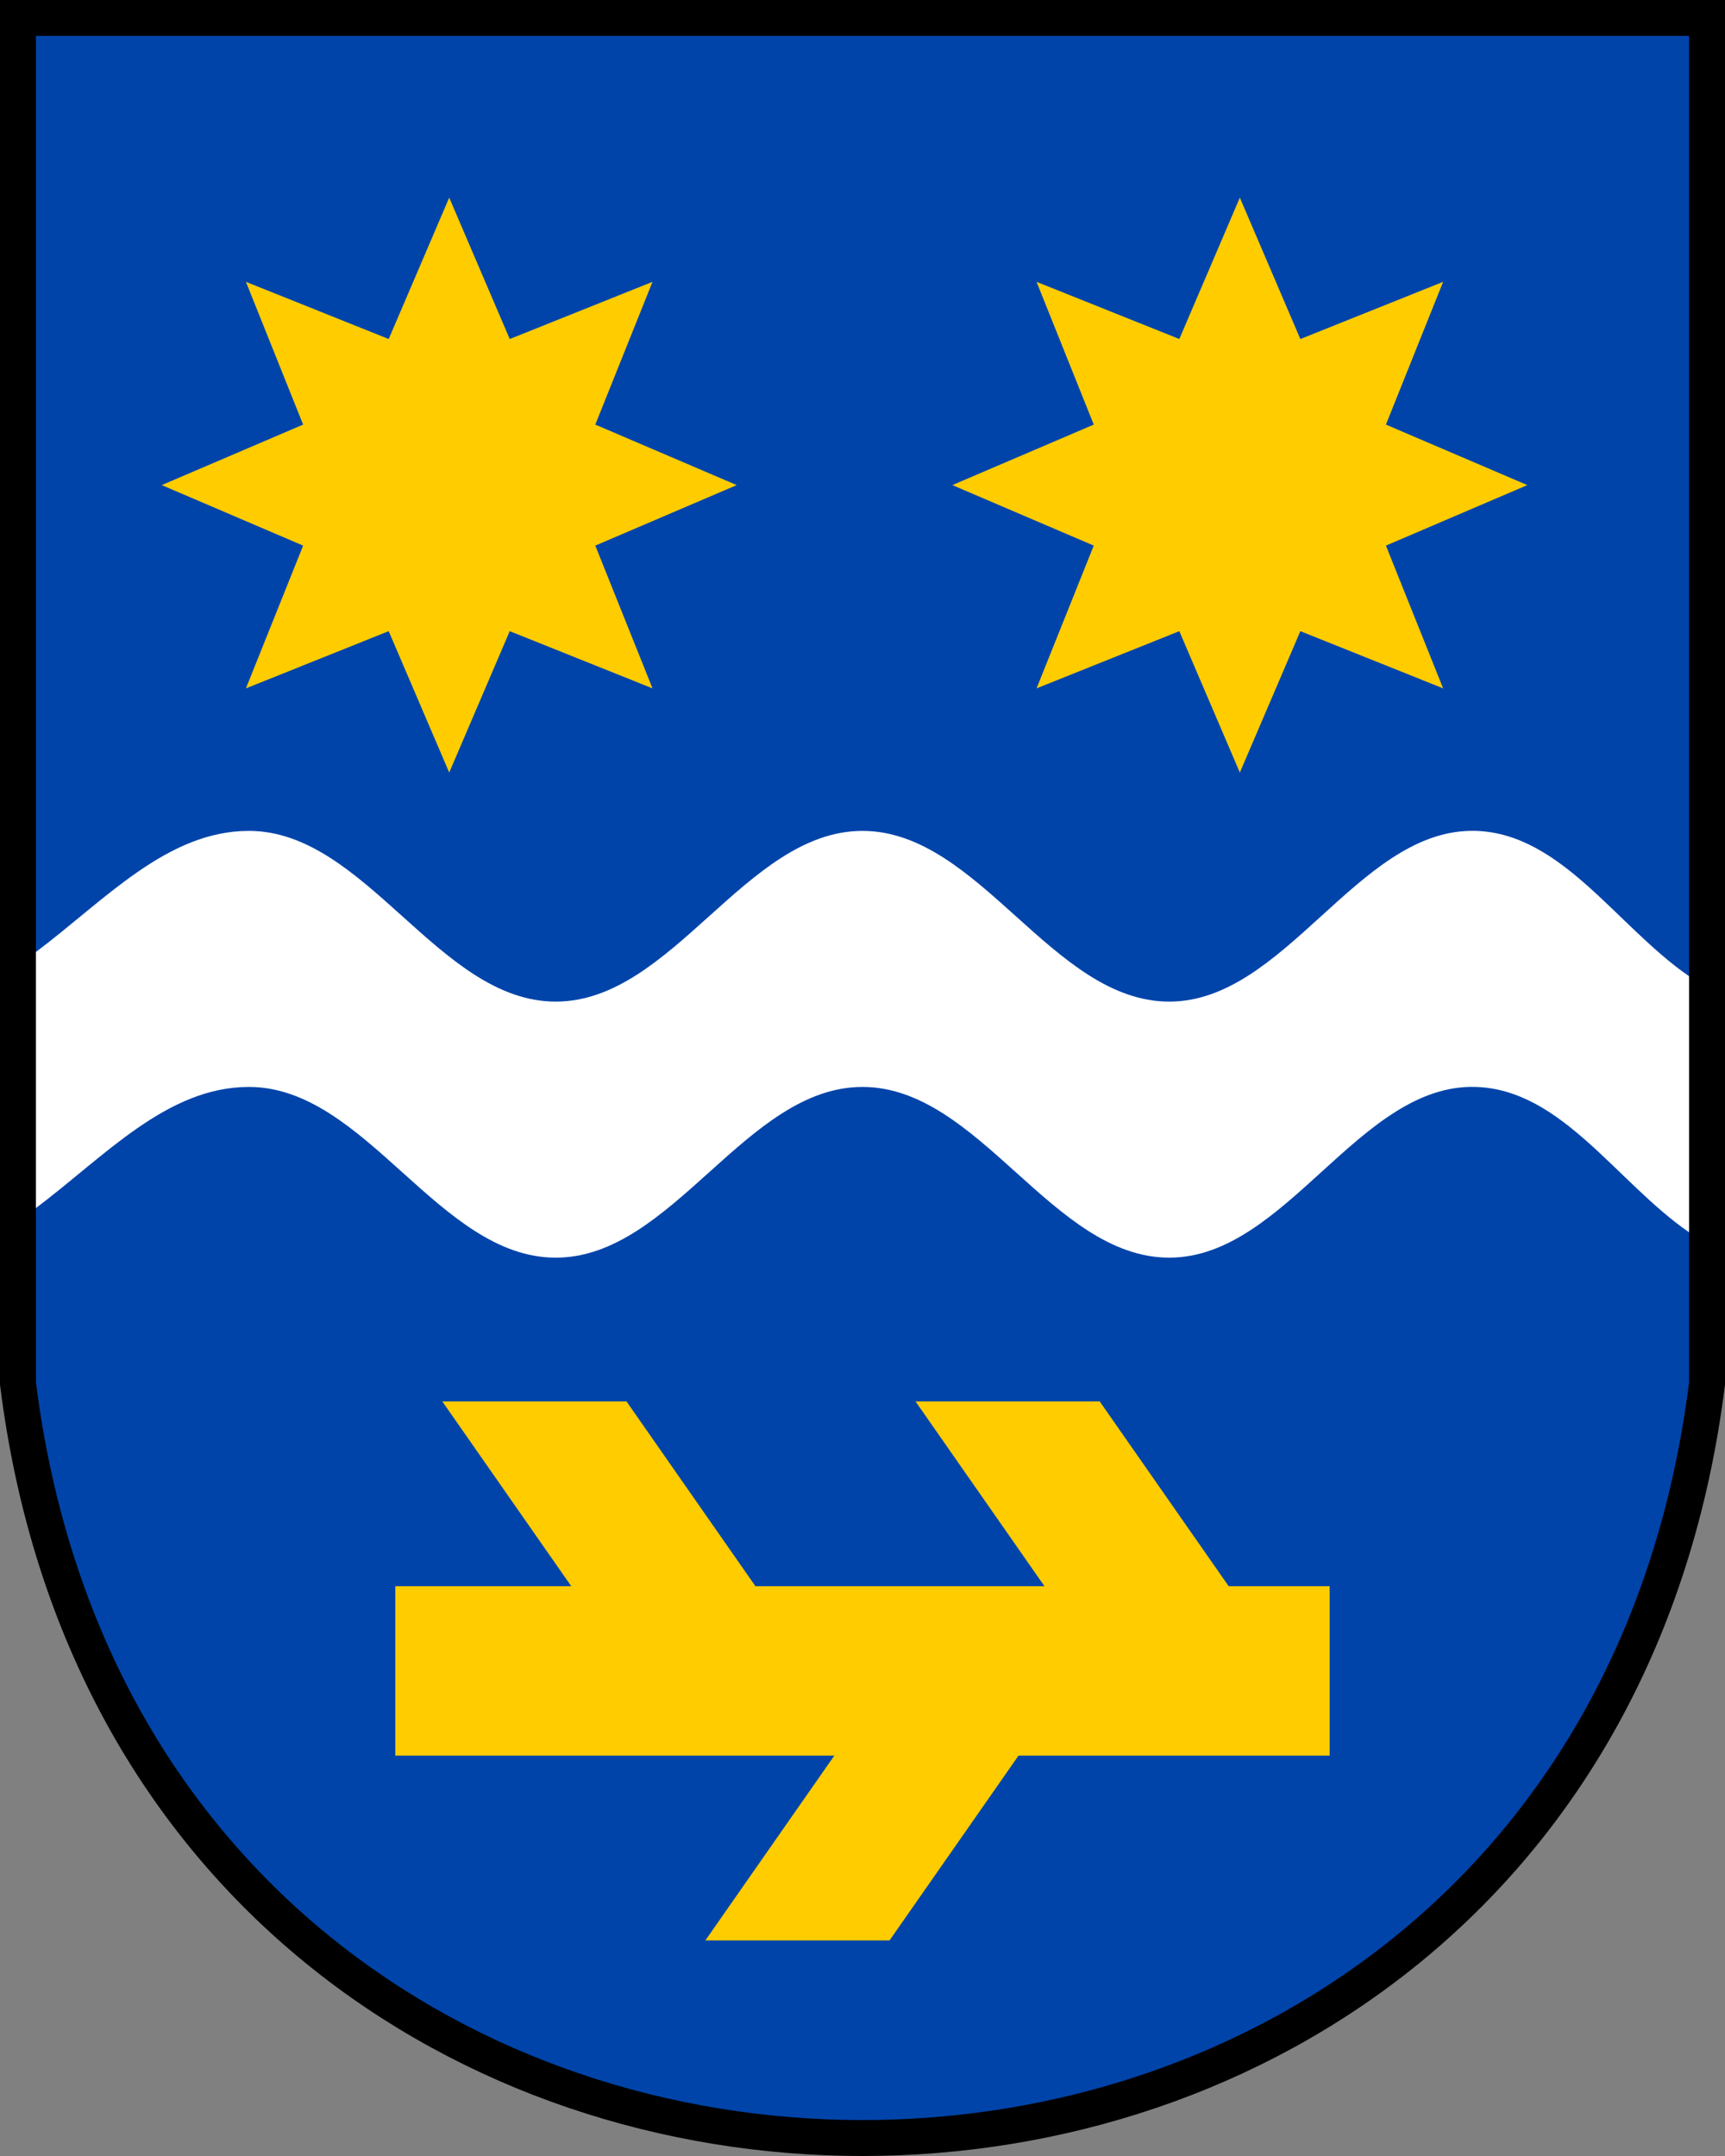
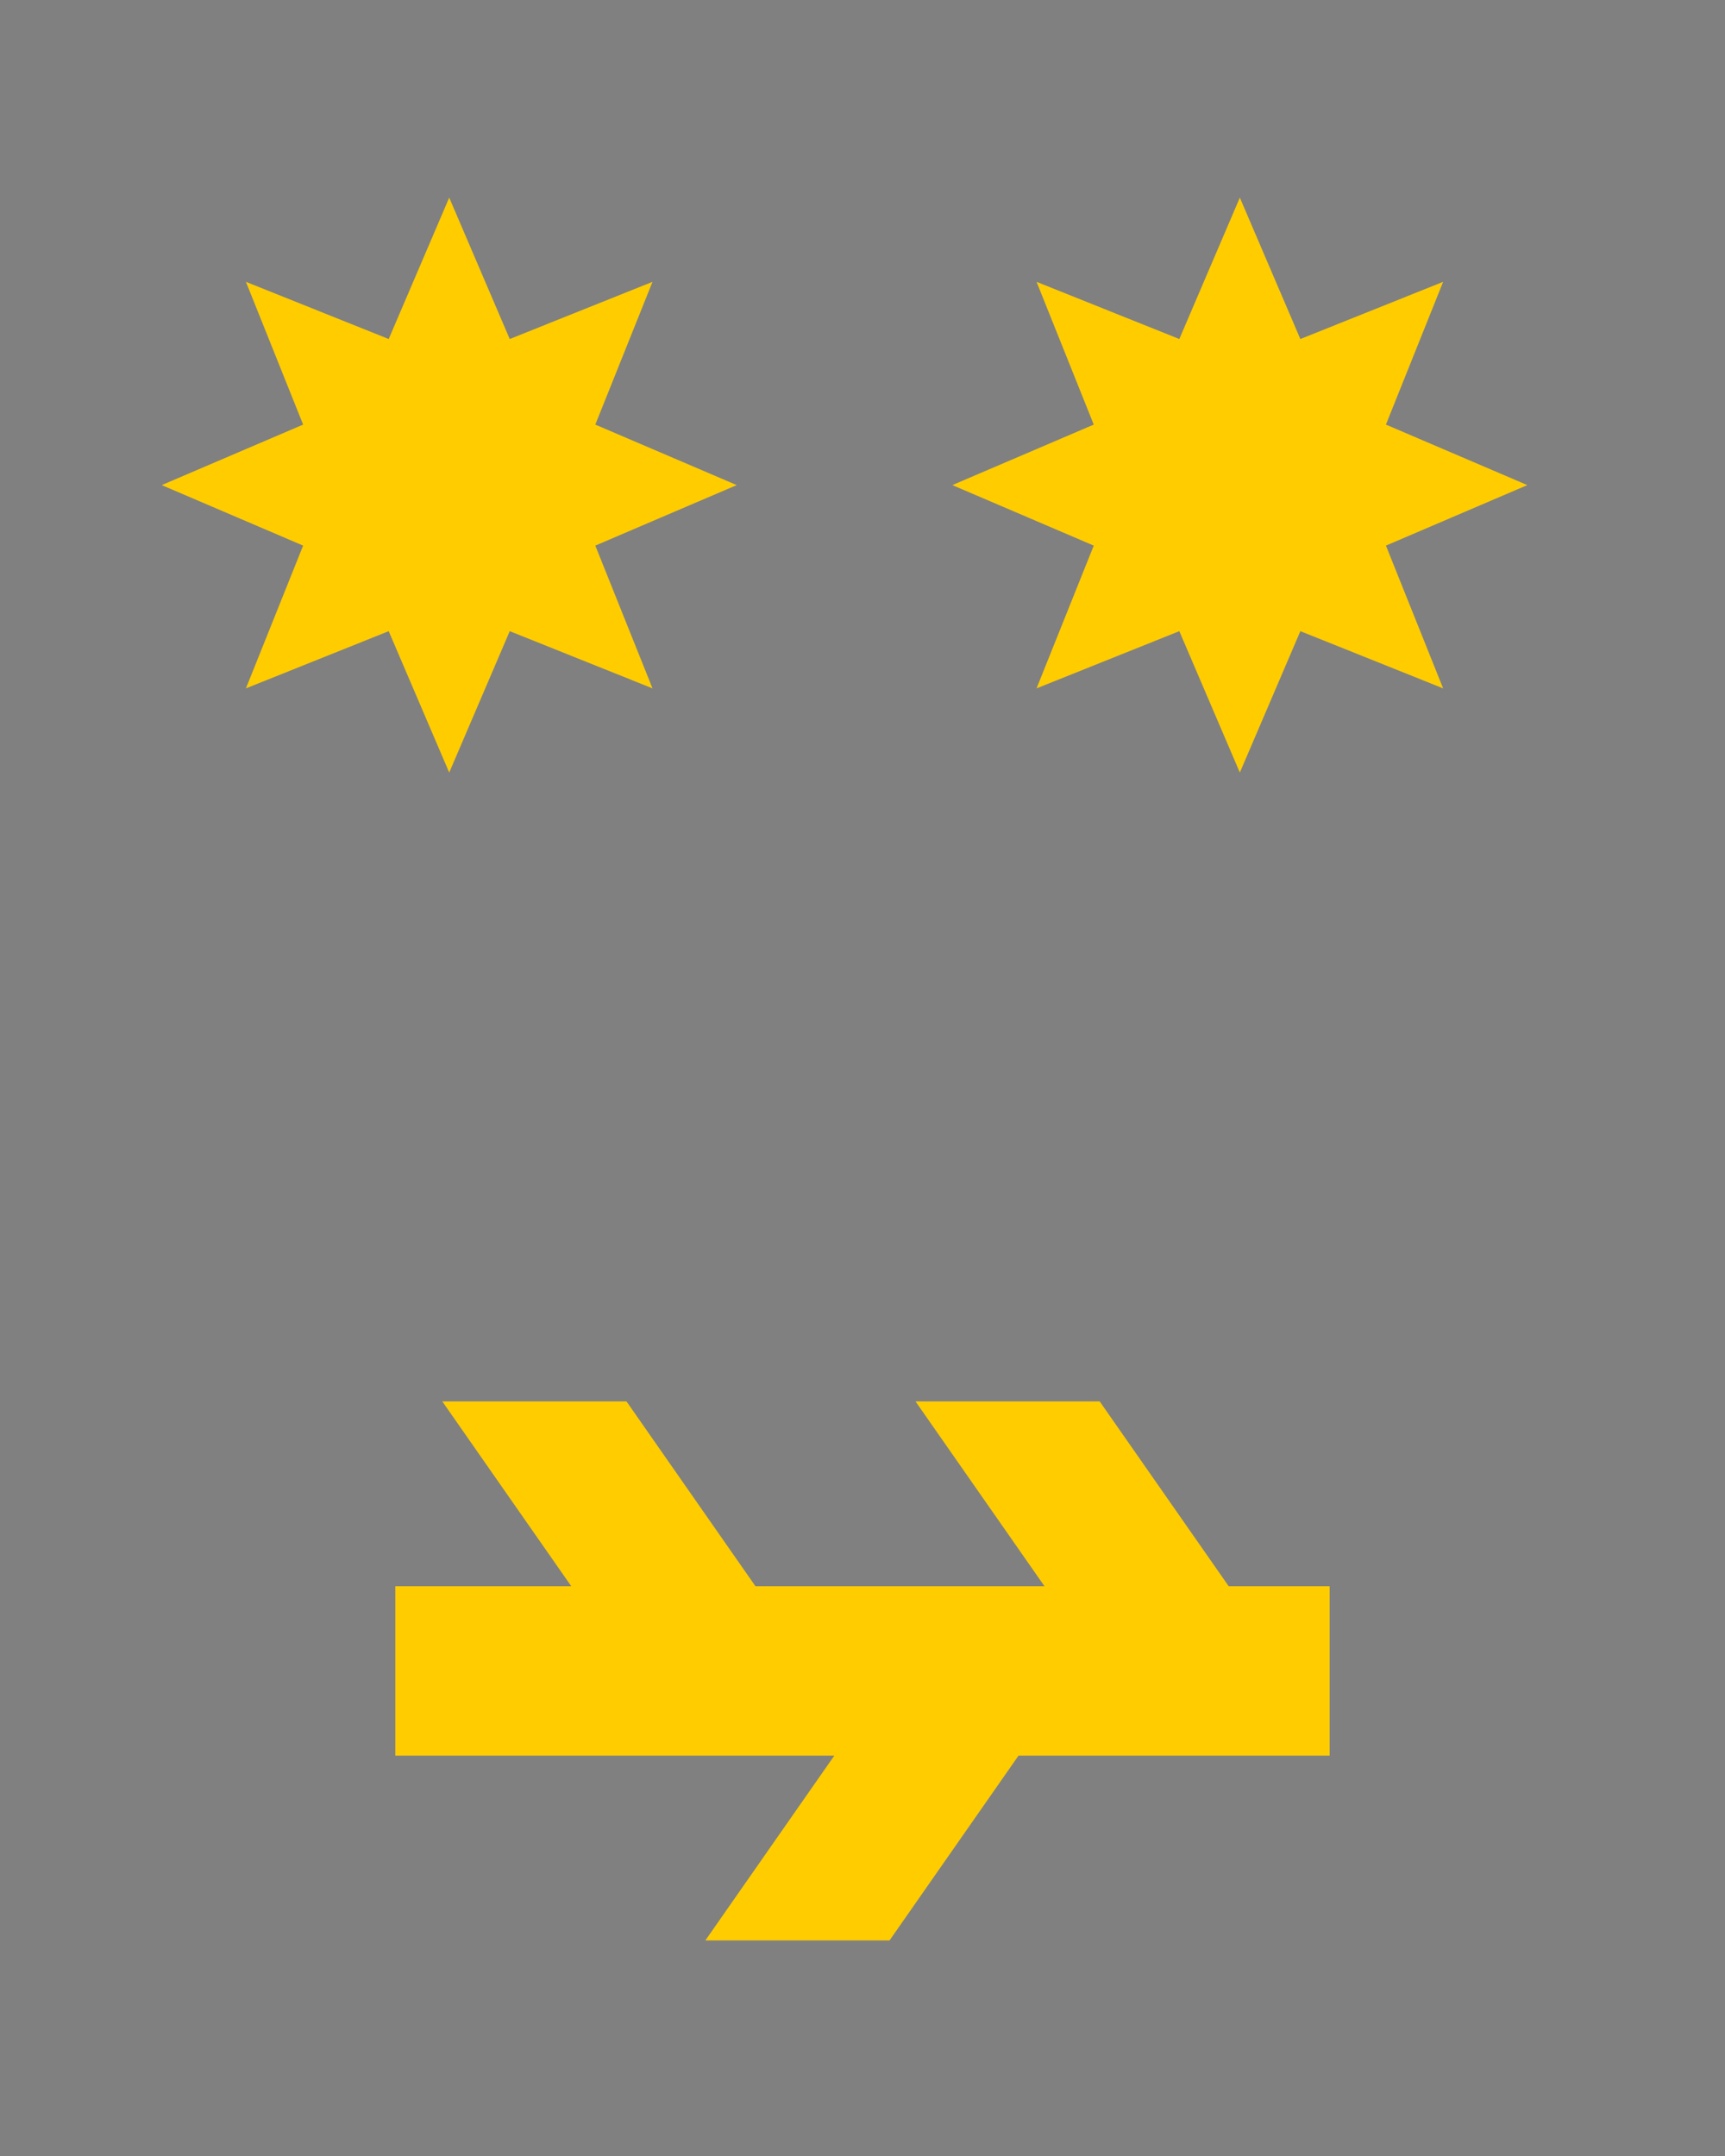
<svg xmlns="http://www.w3.org/2000/svg" xmlns:xlink="http://www.w3.org/1999/xlink" height="600" width="480" version="1.1">
  <rect width="100%" height="100%" fill="#808080" stroke="none" />
-   <path d="m5 5v380c35 280 435 280 470 0v-380z" stroke="#000" stroke-width="10" fill="#04a" />
  <path id="h" fill="#fc0" d="m68.431 78.431 39.729 15.918 16.84-39.349 16.84 39.349 39.73-15.918-15.92 39.729 39.35 16.84-39.35 16.84 15.92 39.73-39.73-15.92-16.84 39.35-16.84-39.35-39.729 15.92 15.918-39.73-39.349-16.84 39.349-16.84z" />
  <path d="m123.07 390 35.887 51.429h-48.962v47.143h122.17l-35.89 51.43h51.253l35.89-51.429h86.576v-47.143h-28.1l-35.89-51.43h-51.256l35.887 51.429h-80.427l-35.88-51.43h-51.253z" fill="#fc0" />
-   <path d="m409.21 231.22c-31.666 0.446-51.792 47.521-83.848 47.521-32.565 0-52.801-47.508-85.365-47.508-32.565 0-52.801 47.508-85.365 47.508-32.565 0-52.801-47.508-85.365-47.508-22.83 0-40.116 19.322-59.27 33.697v71.26c19.154-14.38 36.44-33.7 59.27-33.7 32.56 0 52.8 47.51 85.36 47.51 32.57 0 52.81-47.51 85.37-47.51 32.565 0 52.801 47.508 85.365 47.508 32.565 0 52.818-48.583 85.365-47.508 23.866 0.788 39.16 26.583 59.27 40.445v-71.262c-20.11-13.863-35.404-39.657-59.27-40.445-0.509-0.017-1.015-0.021-1.518-0.014z" fill="#fff" />
  <use xlink:href="#h" x="220" />
</svg>